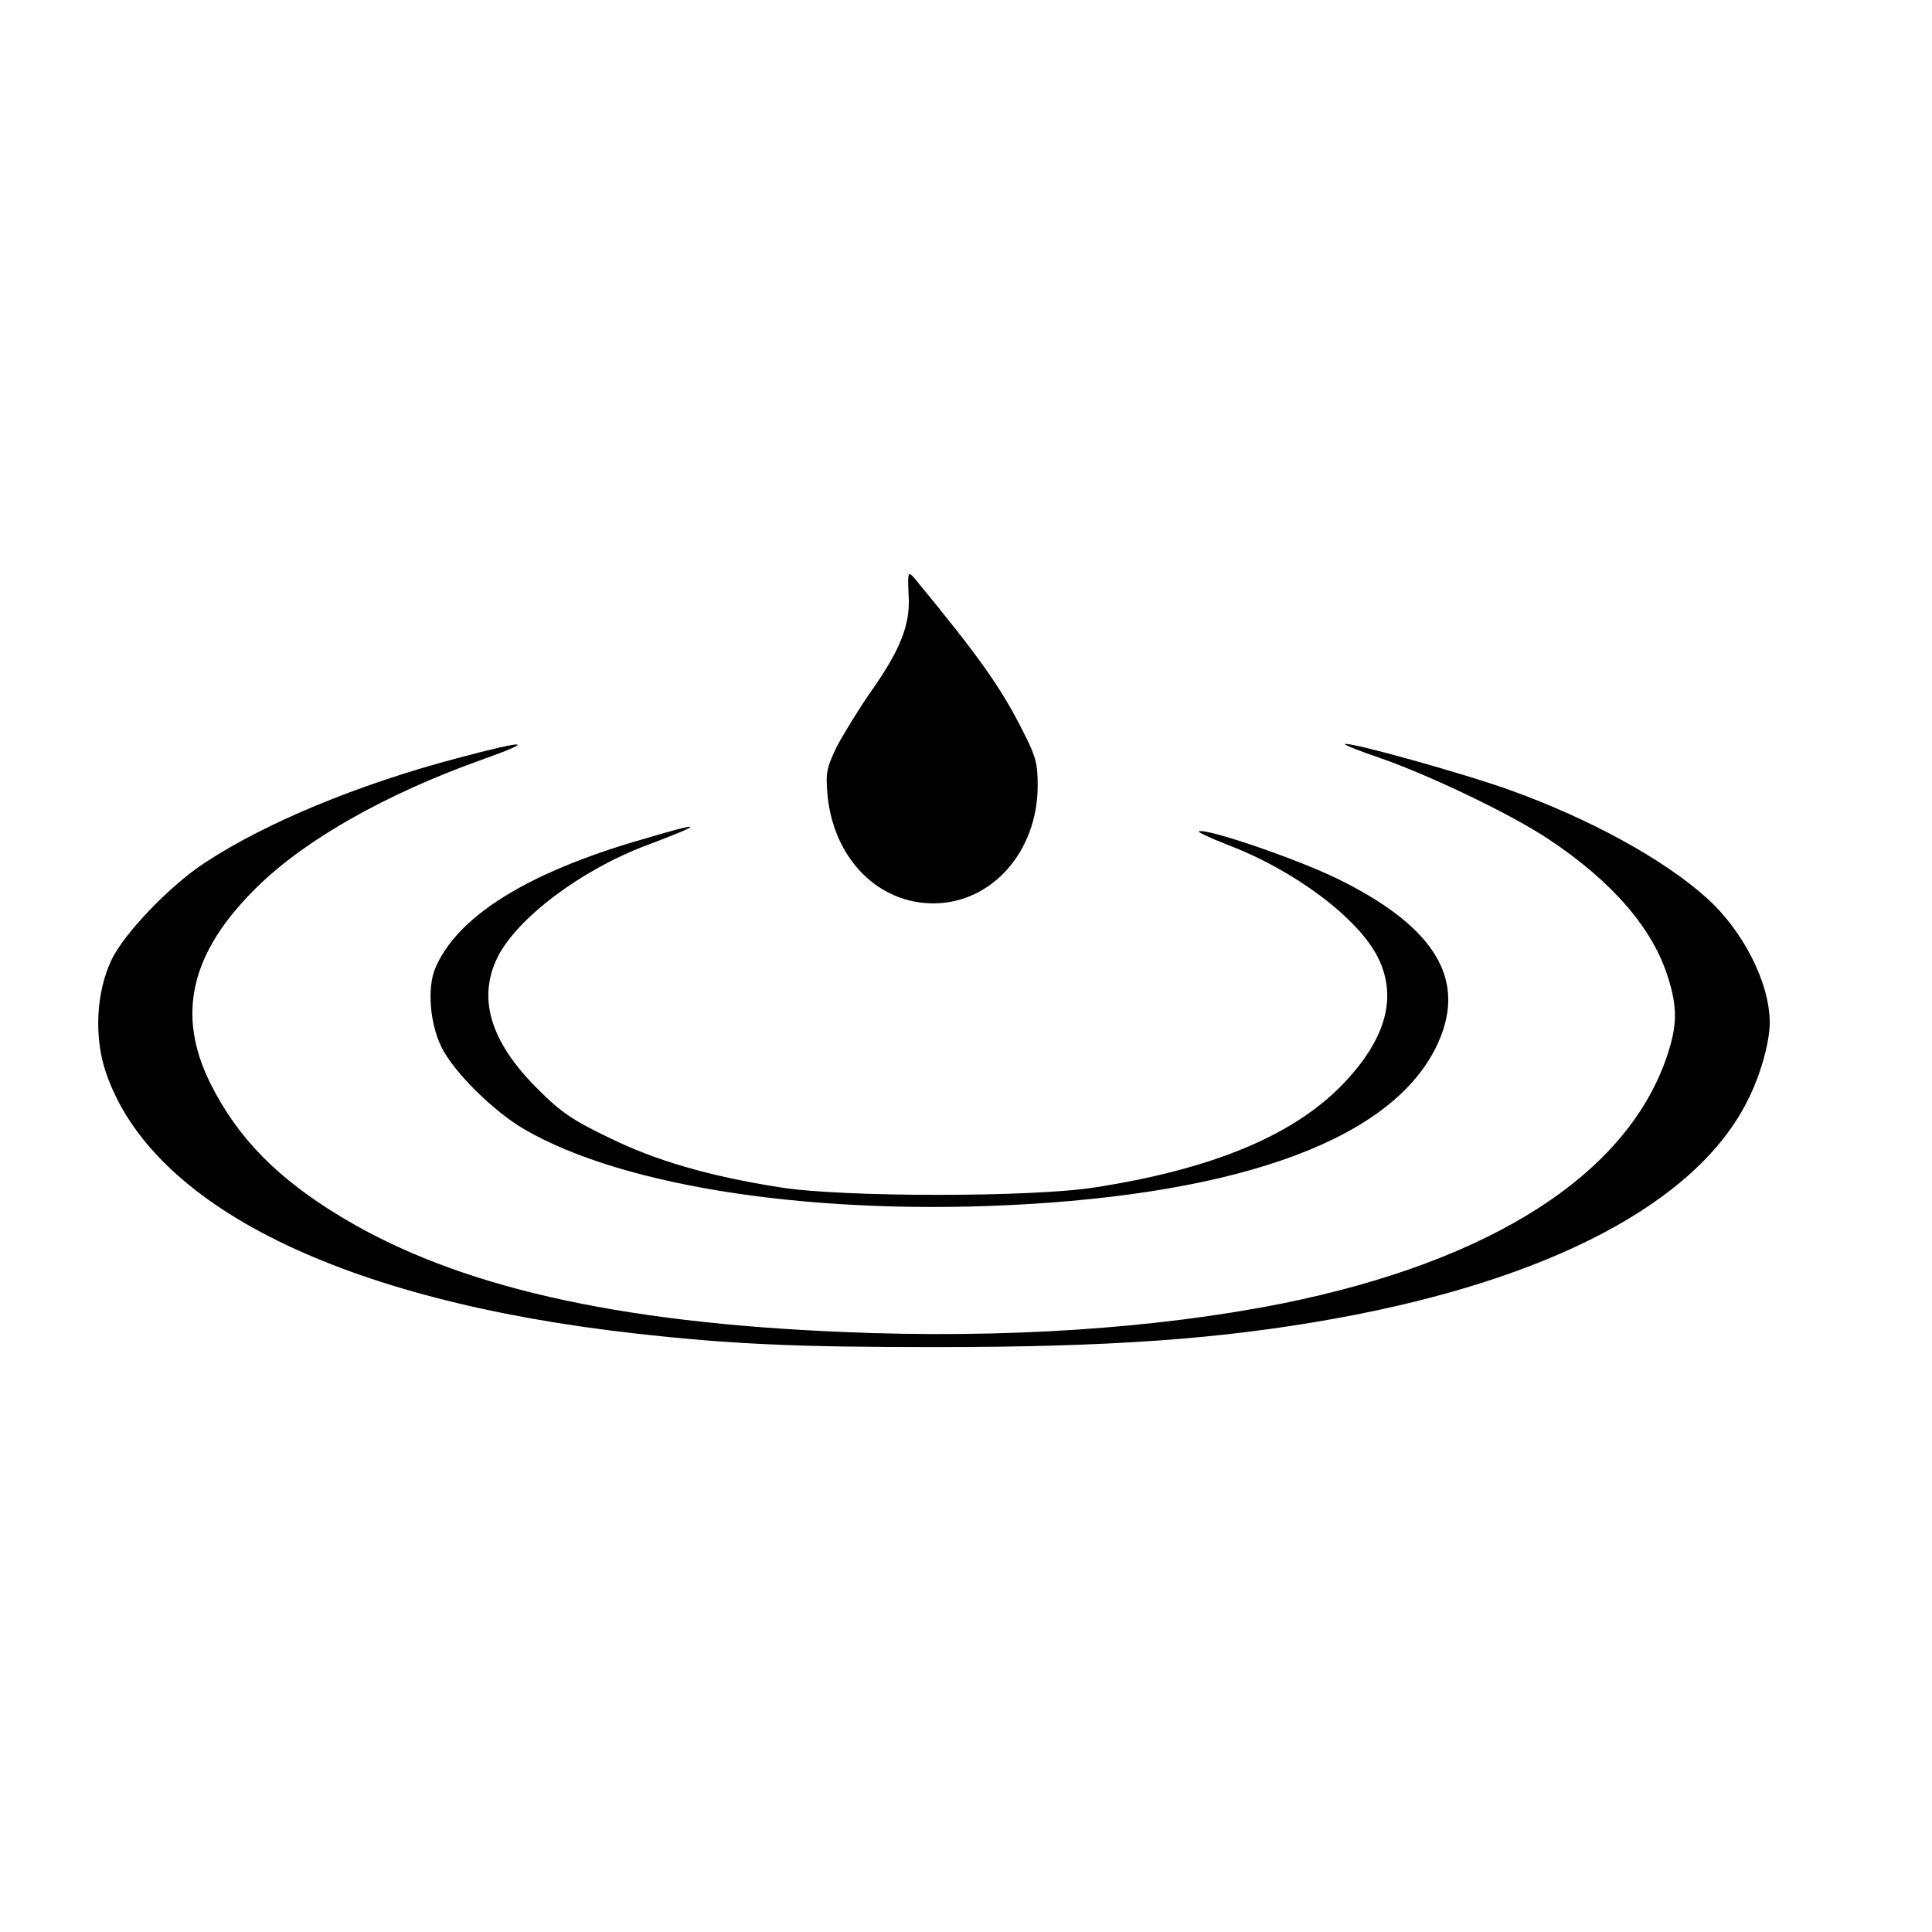
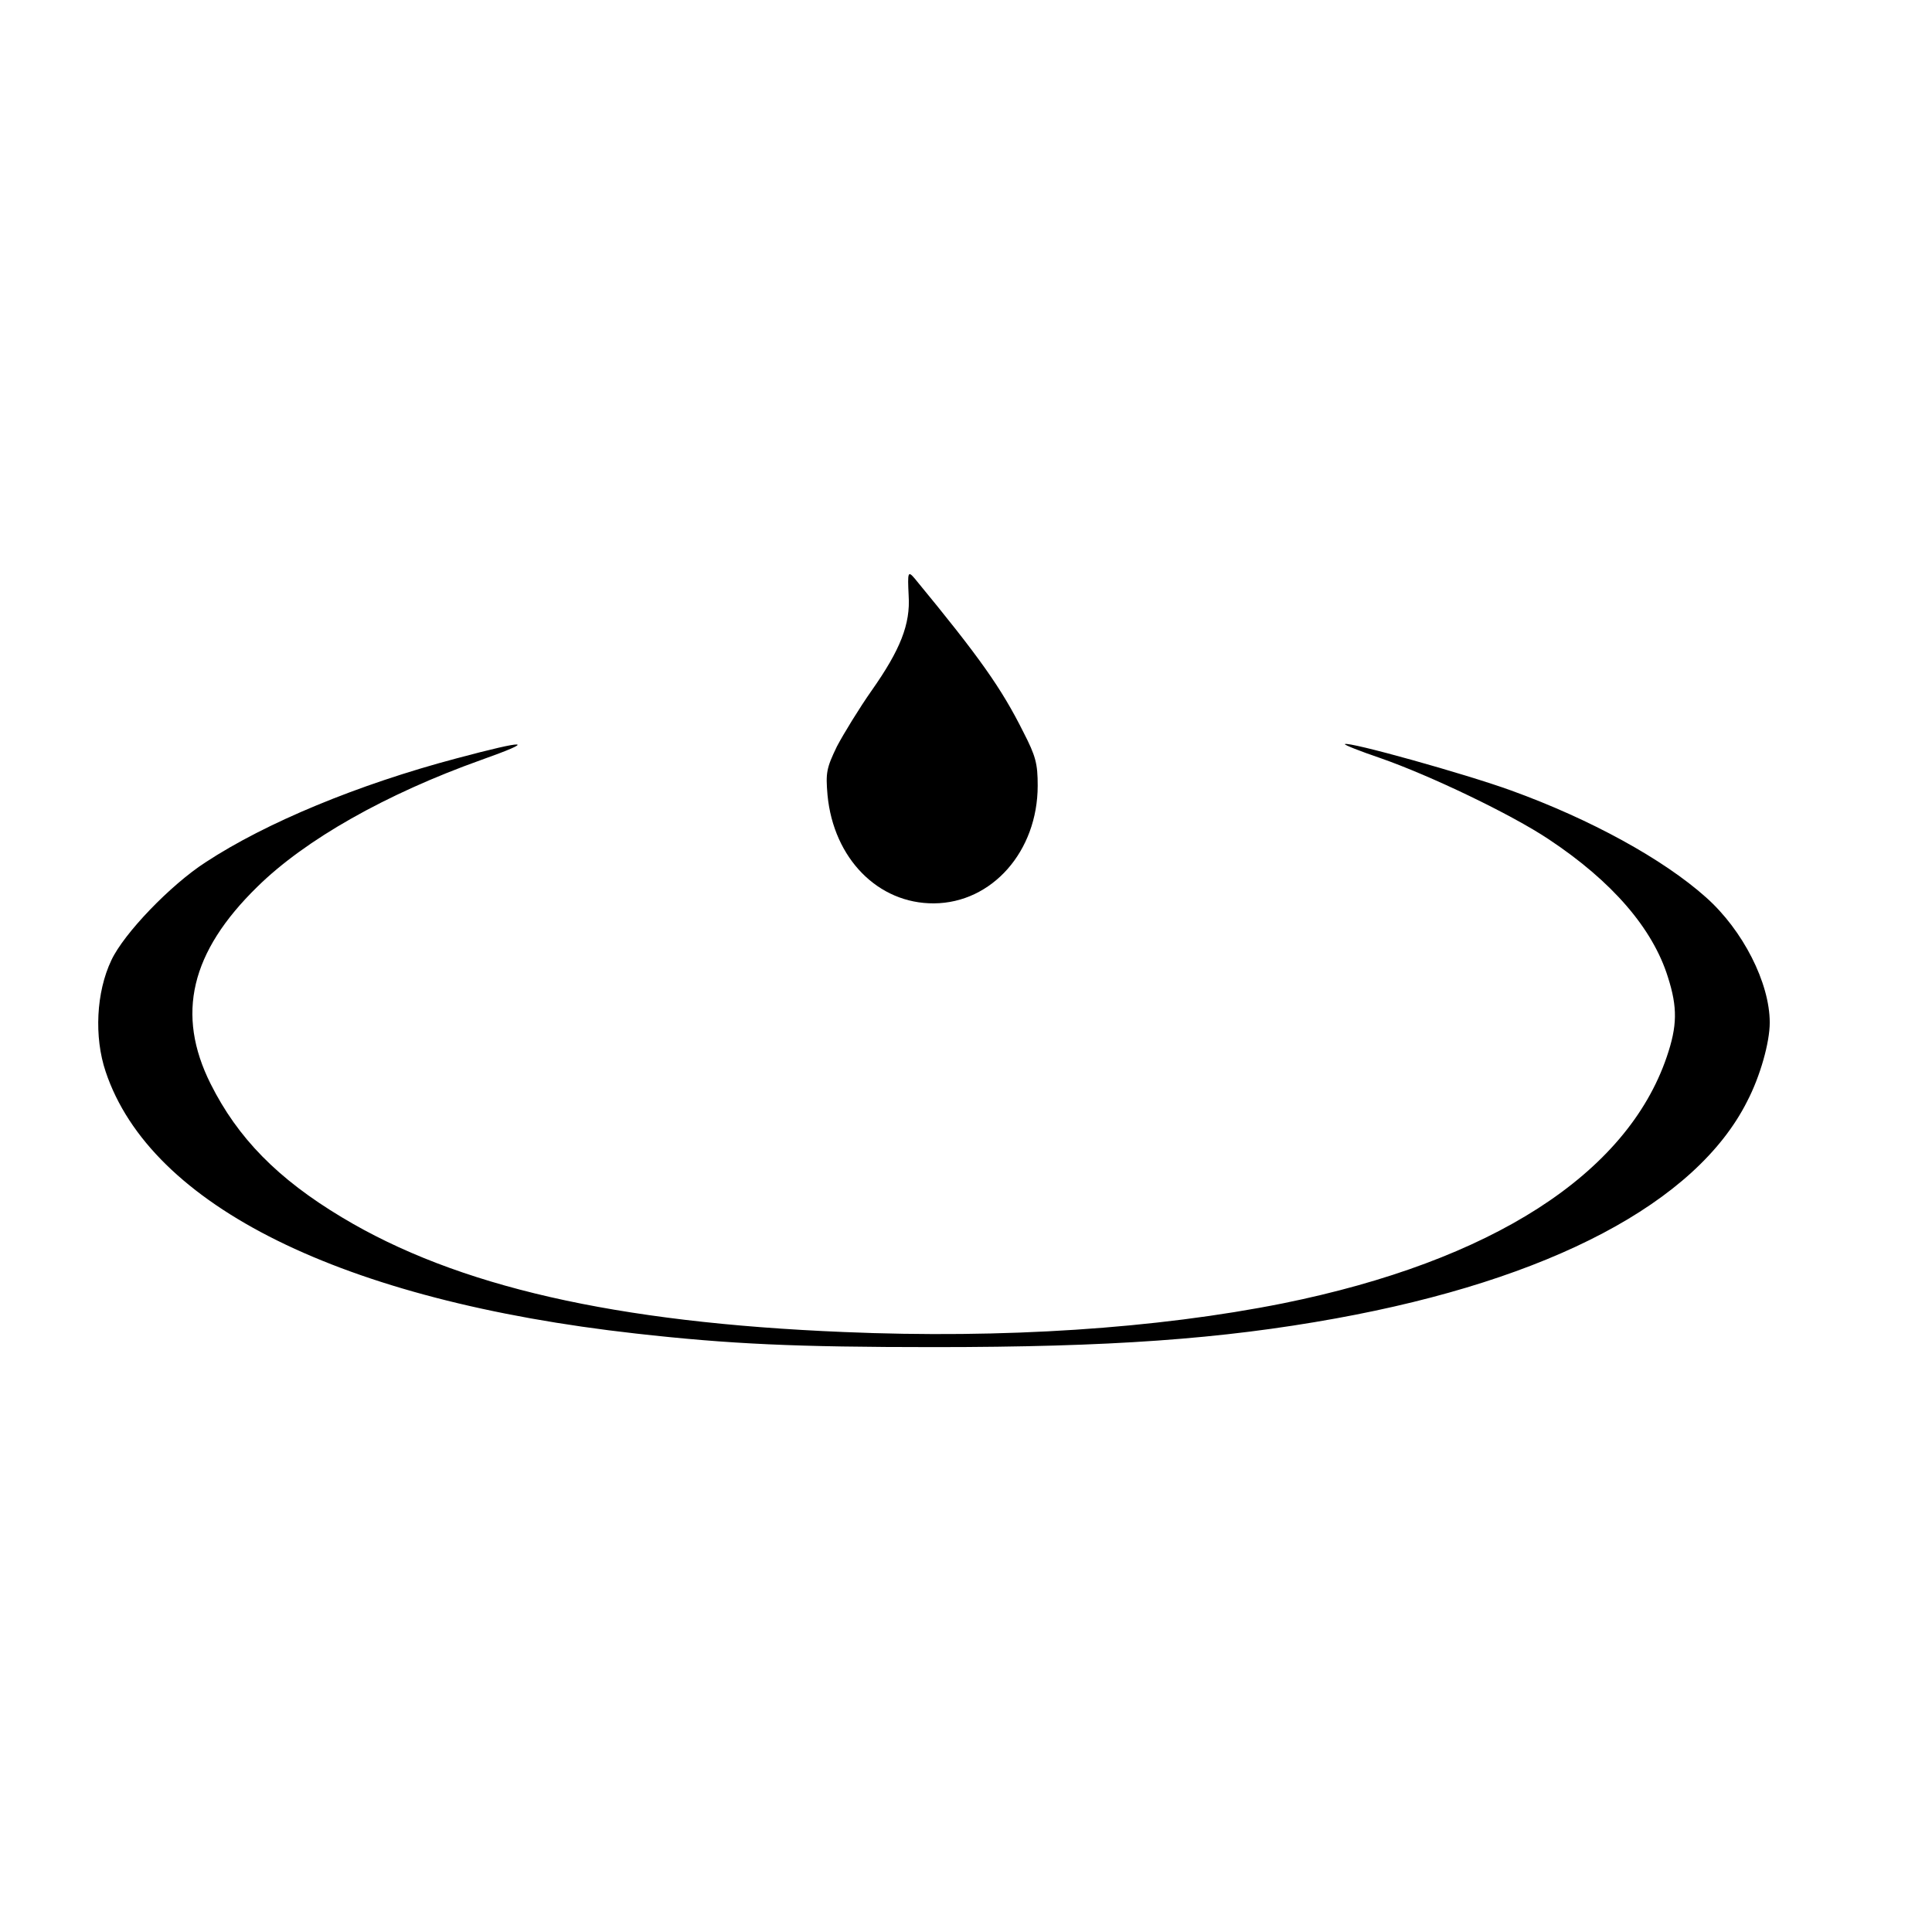
<svg xmlns="http://www.w3.org/2000/svg" version="1.0" width="512pt" height="512pt" viewBox="0 0 512 512" preserveAspectRatio="xMidYMid meet">
  <g transform="translate(0,512) scale(0.1,-0.1)" fill="#000000" stroke="none">
    <path d="M2408 3542 c5 -76 -22 -144 -98 -252 -33 -47 -74 -114 -92 -148 -28 -58 -30 -70 -25 -129 16 -168 134 -288 282 -287 154 1 275 138 275 312 0 58 -5 78 -38 142 -58 116 -115 197 -288 407 -18 21 -19 17 -16 -45z" />
    <path d="M1209 3110 c-260 -69 -504 -170 -664 -275 -93 -60 -217 -189 -250 -260 -40 -84 -46 -203 -15 -295 119 -356 627 -607 1405 -694 249 -28 423 -36 790 -36 465 0 762 21 1065 76 568 103 955 307 1090 575 35 67 60 157 60 209 0 105 -71 245 -169 332 -113 101 -306 207 -516 283 -121 44 -433 131 -441 123 -2 -2 41 -19 94 -37 132 -46 347 -149 446 -215 169 -112 276 -237 316 -365 26 -81 25 -130 -3 -212 -106 -311 -464 -541 -1017 -653 -335 -67 -742 -94 -1164 -76 -606 25 -1026 121 -1330 304 -170 102 -276 210 -348 354 -92 184 -53 349 124 522 127 125 341 246 593 336 149 53 125 55 -66 4z" />
-     <path d="M1700 2895 c-304 -88 -489 -204 -547 -342 -21 -52 -14 -145 17 -208 31 -64 137 -170 220 -218 267 -155 782 -231 1334 -198 618 37 1000 194 1096 449 60 159 -29 292 -275 413 -109 53 -345 134 -368 126 -5 -1 28 -17 74 -35 178 -67 349 -195 401 -300 54 -109 18 -225 -106 -348 -131 -128 -342 -214 -646 -261 -165 -26 -665 -26 -830 0 -187 29 -333 71 -458 133 -94 45 -126 67 -186 127 -126 125 -161 240 -108 349 51 104 222 233 396 298 159 60 154 65 -14 15z" />
  </g>
</svg>